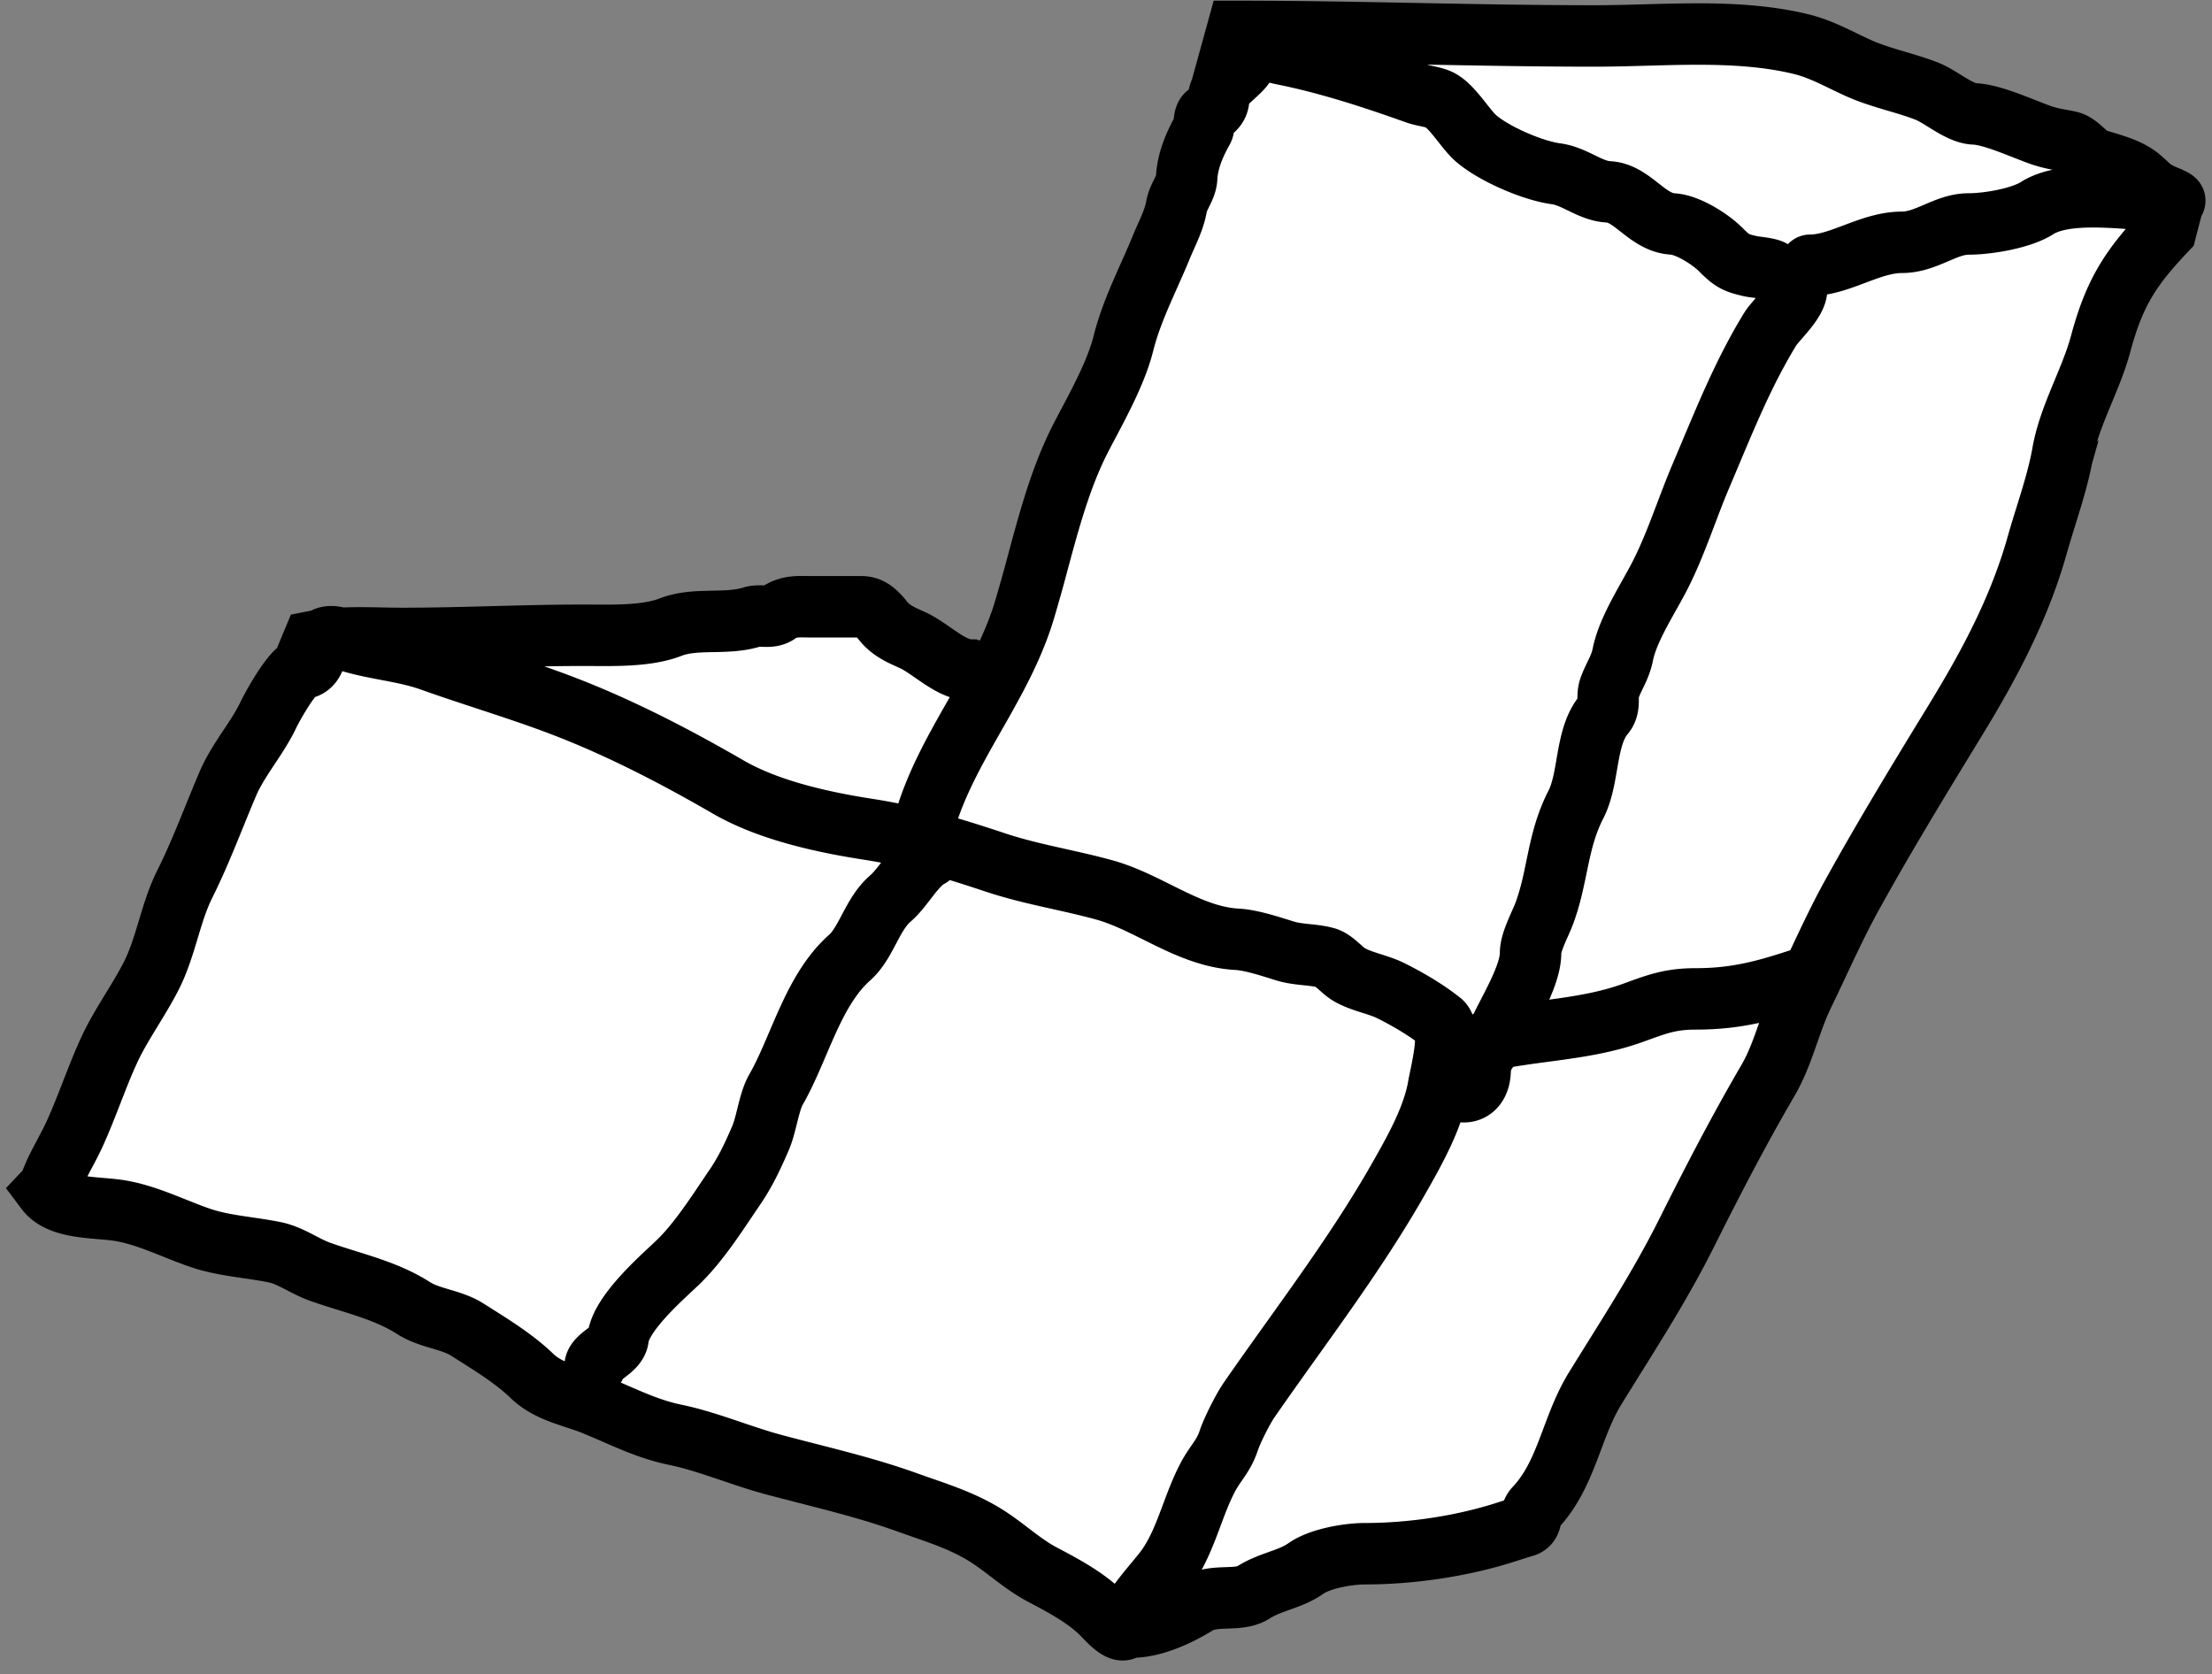
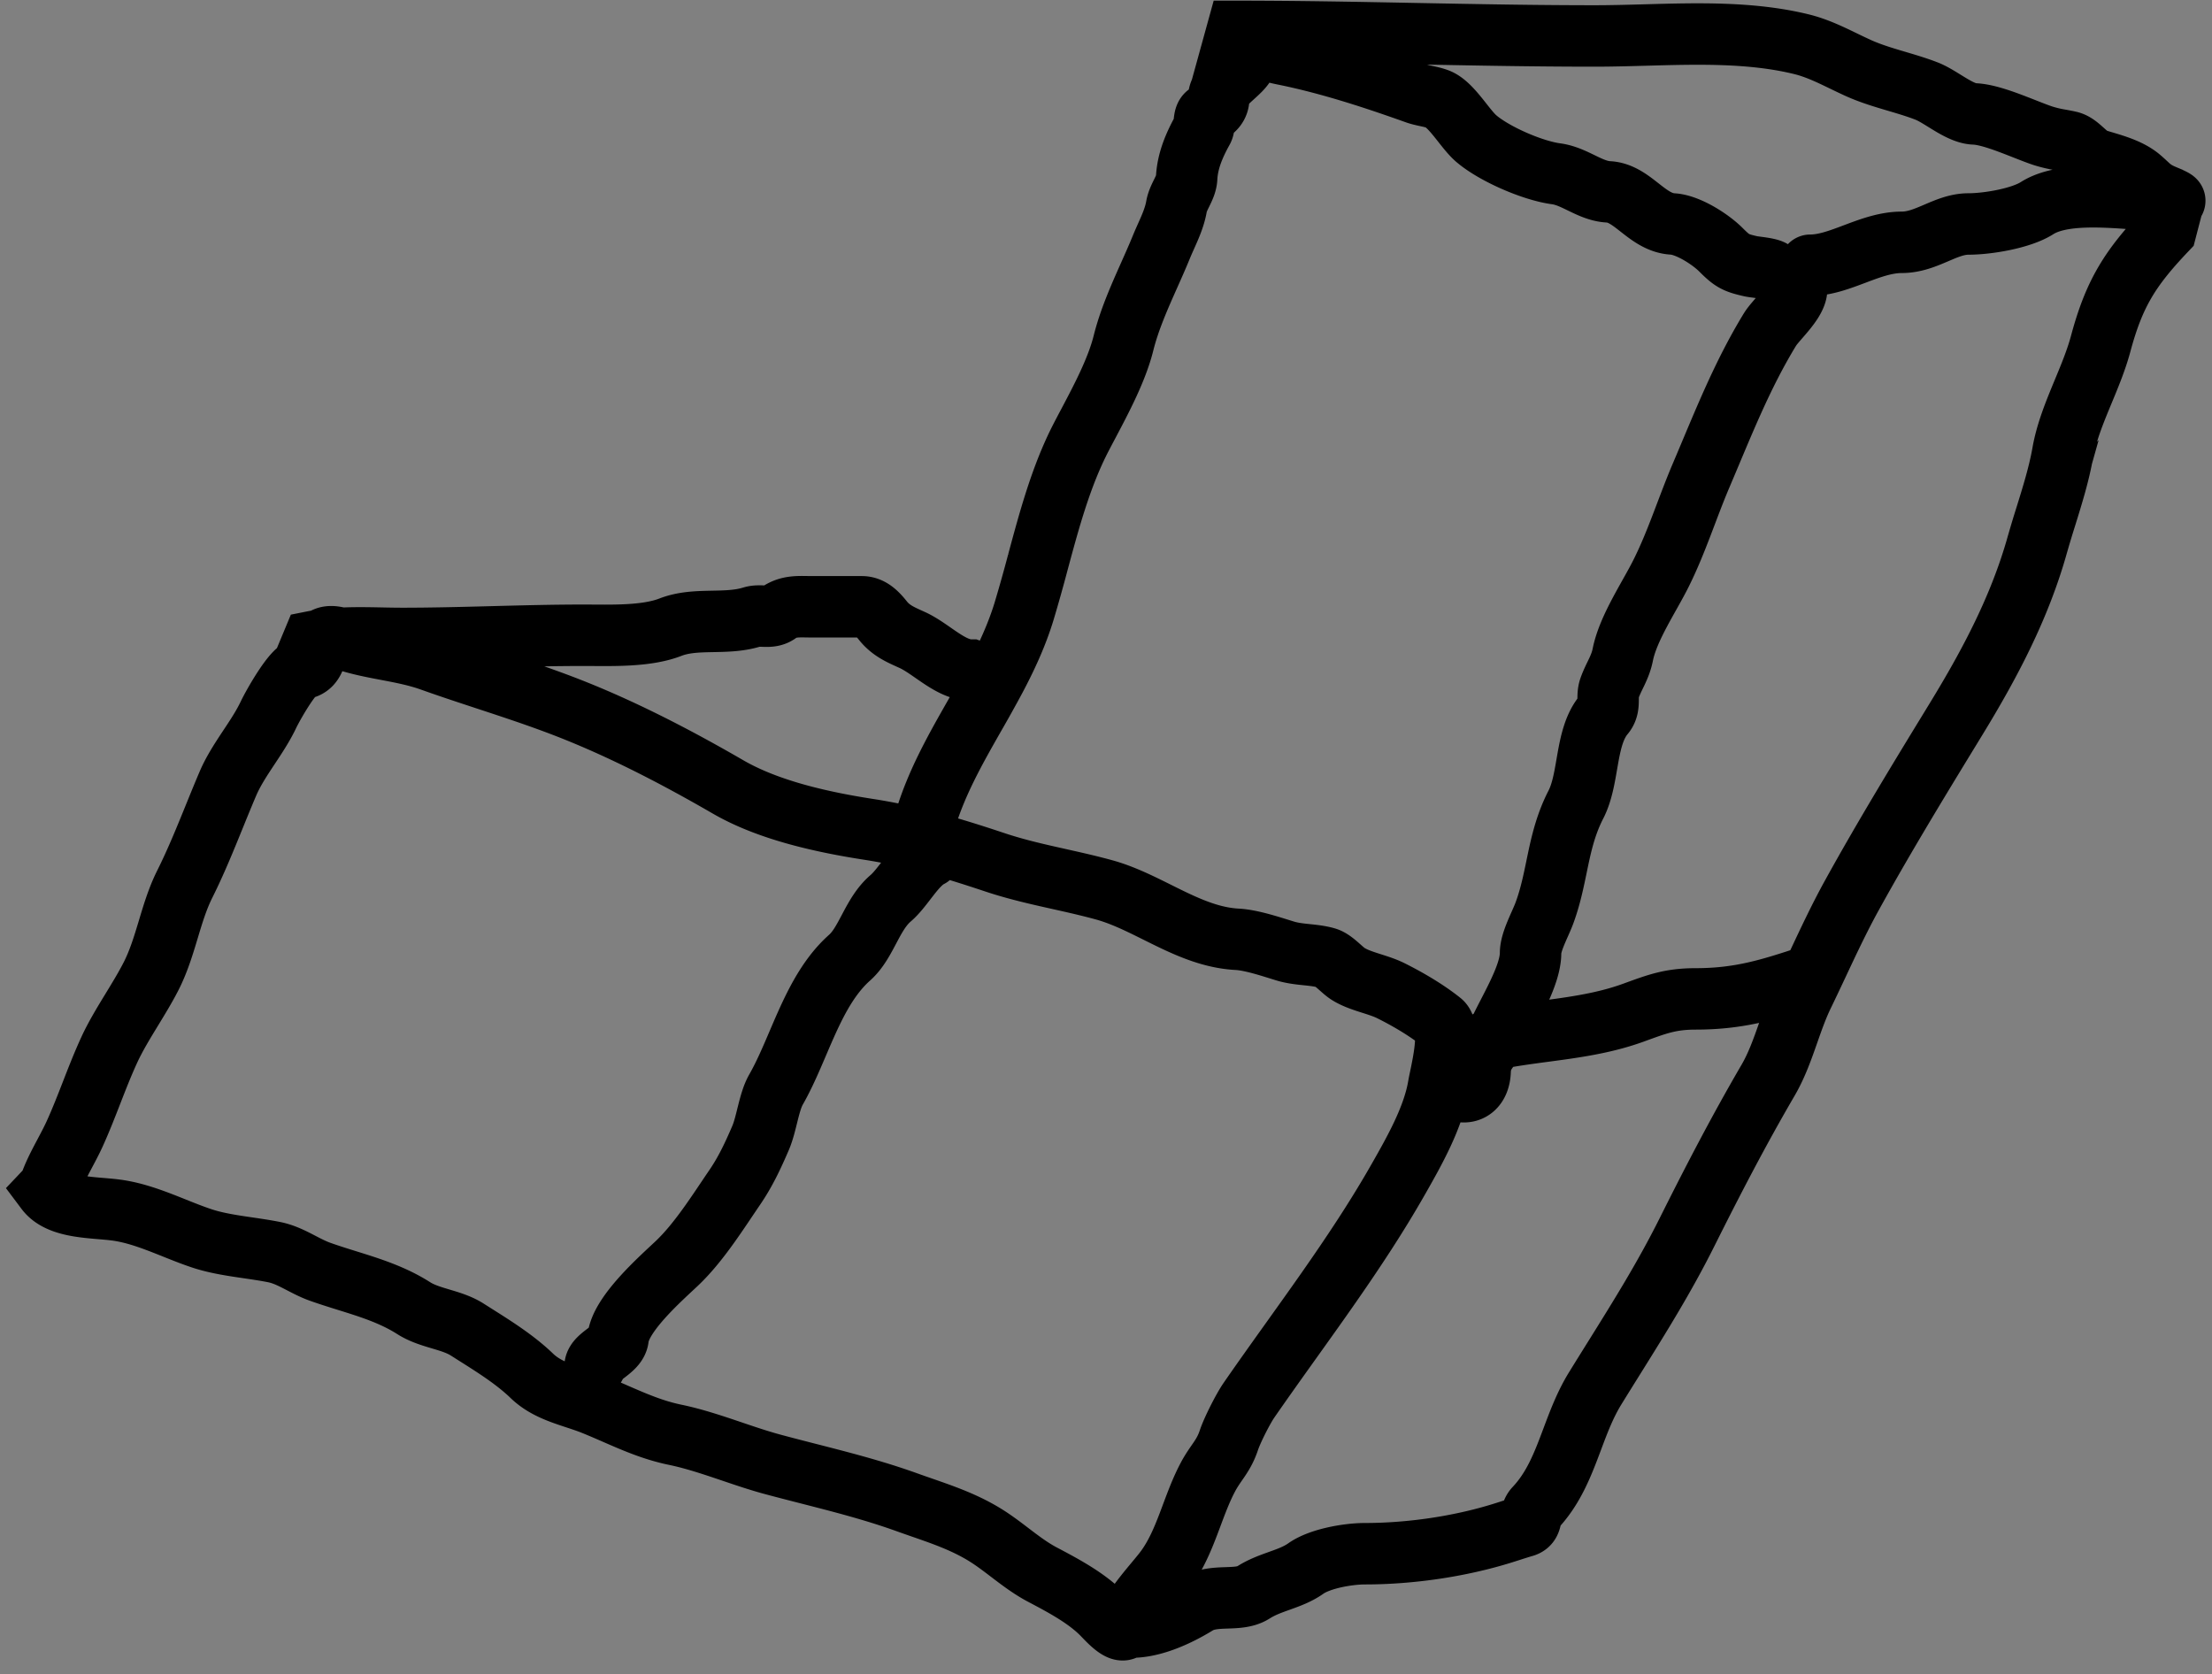
<svg xmlns="http://www.w3.org/2000/svg" fill="none" viewBox="0 0 144 109">
  <rect x="0" y="0" width="144" height="109" fill="#808080" stroke="none" />
-   <path fill-rule="evenodd" clip-rule="evenodd" d="M4.224 75.075c-.39.735-.788 1.485-1.006 2.194l-.218.23c.886 1.181 3.072 1.08 4.563 1.279 1.294.172 2.544.67 3.78 1.164.599.24 1.195.478 1.792.677.945.314 1.997.469 3.036.62.568.084 1.133.167 1.674.275.64.128 1.205.421 1.772.716.394.204.79.41 1.213.561.583.208 1.17.391 1.756.574 1.497.466 2.982.929 4.347 1.798.532.338 1.146.521 1.758.704.606.18 1.209.36 1.725.689l.518.328c1.283.81 2.617 1.651 3.694 2.69.8.77 1.814 1.104 2.838 1.442.394.13.79.26 1.175.415.482.195.946.397 1.404.597 1.266.552 2.484 1.083 3.903 1.377 1.234.255 2.47.673 3.704 1.09.9.305 1.8.61 2.698.85.756.203 1.51.396 2.263.589 2.16.553 4.305 1.102 6.427 1.866.324.116.646.228.967.34 1.38.479 2.726.947 4.008 1.716.61.366 1.166.79 1.722 1.214.68.517 1.357 1.034 2.126 1.44 1.289.68 2.739 1.449 3.78 2.454.058.056.13.13.212.215.497.517 1.35 1.406 1.53.598l.283.149c1.412 0 3.035-.748 4.245-1.493.592-.364 1.284-.388 1.953-.411.633-.022 1.245-.043 1.73-.352.546-.347 1.122-.553 1.688-.756.604-.216 1.196-.427 1.727-.803.92-.649 2.754-.962 3.848-.962 2.934 0 6.156-.463 8.972-1.343.161-.05.326-.103.49-.156.31-.1.617-.198.886-.275.351-.1.403-.338.461-.606.044-.2.091-.416.27-.605 1.22-1.293 1.814-2.877 2.415-4.478.419-1.117.841-2.242 1.481-3.283.427-.693.852-1.374 1.274-2.05 1.655-2.653 3.26-5.226 4.697-8.1 1.685-3.371 3.379-6.641 5.29-9.917.572-.98.947-2.05 1.322-3.12.292-.831.583-1.662.967-2.452.325-.67.642-1.345.96-2.021.704-1.5 1.409-3 2.207-4.447 2.136-3.872 4.481-7.71 6.783-11.476 2.202-3.603 4.143-7.263 5.29-11.344a71.6 71.6 0 0 1 .569-1.887c.422-1.36.849-2.732 1.09-4.1.241-1.364.788-2.686 1.336-4.008.427-1.028.853-2.057 1.135-3.106.877-3.263 1.899-4.906 4.246-7.376l.496-1.911c.252 0-.144-.17-.521-.331a7.345 7.345 0 0 1-.441-.2c-.391-.207-.561-.366-.809-.598a11.238 11.238 0 0 0-.385-.347c-.654-.561-1.588-.839-2.445-1.093-.132-.04-.263-.078-.39-.118-.347-.106-.627-.357-.9-.603-.282-.253-.557-.5-.892-.574a15.945 15.945 0 0 0-.569-.113 8.239 8.239 0 0 1-1.139-.269c-.364-.12-.79-.289-1.243-.467-1.1-.432-2.354-.925-3.234-.959-.606-.023-1.286-.444-1.942-.85-.409-.253-.809-.5-1.176-.642-.634-.245-1.284-.437-1.934-.63-.844-.25-1.687-.499-2.494-.863a39.903 39.903 0 0 1-.968-.458c-.899-.435-1.782-.862-2.764-1.1-3.231-.787-6.737-.689-10.148-.593-1.109.03-2.208.061-3.285.061-3.881 0-7.777-.074-11.668-.149-3.882-.075-7.76-.149-11.616-.149L79.475 5.88a1.022 1.022 0 0 0-.136.491c0 .522-.297.798-.73 1.045-.168.096-.191.34-.215.583-.017.171-.033.342-.1.462-.548.987-.988 2.01-1.044 3.134-.018.346-.174.663-.333.986-.137.278-.276.561-.33.872-.12.683-.4 1.305-.68 1.93-.102.229-.204.458-.3.69-.248.609-.519 1.216-.79 1.825-.647 1.453-1.299 2.917-1.68 4.444-.43 1.716-1.412 3.577-2.29 5.238-.16.301-.315.596-.463.881-1.299 2.505-2.065 5.345-2.815 8.126a101.257 101.257 0 0 1-.9 3.201c-.476 1.56-1.148 3.003-1.891 4.404a90.418 90.418 0 0 1-1.324 2.379c-1.242 2.18-2.481 4.355-3.22 6.816L60 54.703A35.946 35.946 0 0 0 56.602 54c-3.034-.467-6.557-1.237-9.204-2.77-3.337-1.931-6.868-3.769-10.481-5.174-1.724-.67-3.48-1.248-5.238-1.827-1.21-.398-2.419-.796-3.618-1.224-.94-.336-1.917-.522-2.893-.708-.954-.181-1.908-.363-2.829-.685a3.4 3.4 0 0 0-.172-.056c-.627-.189-.971-.105-1.186.11-.204.028-.407.062-.609.101l-.736 1.768c-.568.067-1.884 2.412-2.156 2.986-.347.732-.806 1.425-1.264 2.115-.51.771-1.02 1.54-1.373 2.362-.302.705-.594 1.424-.888 2.147-.602 1.483-1.212 2.983-1.931 4.42-.464.93-.765 1.928-1.066 2.932-.316 1.048-.632 2.102-1.14 3.089-.369.717-.8 1.422-1.229 2.126-.54.885-1.078 1.767-1.49 2.666-.415.904-.778 1.835-1.14 2.765-.351.901-.702 1.802-1.1 2.675-.184.406-.408.828-.635 1.256Z" fill="#fff" />
-   <path d="M36.917 46.057c3.613 1.405 7.144 3.243 10.48 5.174 2.648 1.533 6.17 2.303 9.205 2.77 1.155.178 2.283.418 3.398.702l.234-1.316c.739-2.461 1.978-4.637 3.22-6.816a90.27 90.27 0 0 0 1.324-2.38l-1.567-.57c-1.329 0-2.581-1.392-3.821-1.956-.727-.33-1.377-.593-1.9-1.247-.373-.466-.785-.915-1.384-.915h-3.238c-.85 0-1.511-.095-2.22.412-.524.374-1.116.074-1.694.251-1.737.535-3.644.017-5.309.664-1.614.628-3.926.526-5.664.526-3.919 0-7.863.206-11.796.206-1.329 0-2.683-.078-4.018-.005.055.016.113.035.172.056.92.322 1.875.504 2.83.685.975.186 1.951.372 2.892.708 1.199.428 2.409.826 3.618 1.224 1.757.579 3.514 1.157 5.238 1.827Z" fill="#fff" />
  <path d="M19.636 43.536c-.568.067-1.884 2.412-2.156 2.986-.347.732-.806 1.425-1.264 2.115-.51.771-1.02 1.54-1.373 2.362-.302.705-.594 1.424-.888 2.147-.602 1.483-1.212 2.983-1.931 4.42-.464.93-.765 1.928-1.066 2.932-.316 1.048-.632 2.102-1.14 3.089-.369.717-.8 1.422-1.229 2.126-.54.885-1.078 1.767-1.49 2.666-.415.904-.778 1.835-1.14 2.765-.351.901-.702 1.802-1.1 2.675-.184.406-.408.828-.635 1.256-.39.735-.788 1.485-1.006 2.194l-.218.23c.886 1.181 3.072 1.08 4.563 1.279 1.294.172 2.544.67 3.78 1.164.599.24 1.195.478 1.792.677.945.314 1.997.469 3.036.62.568.084 1.133.167 1.674.275.64.128 1.205.421 1.772.716.394.204.79.41 1.213.561.583.208 1.17.391 1.756.574 1.497.466 2.982.929 4.347 1.798.532.338 1.146.521 1.758.704.606.18 1.209.36 1.725.689l.518.328c1.283.81 2.617 1.651 3.694 2.69.8.77 1.814 1.104 2.838 1.442.394.13.79.26 1.175.415.482.195.946.397 1.404.597 1.266.552 2.484 1.083 3.903 1.377 1.234.255 2.47.673 3.704 1.09.9.305 1.8.61 2.698.85.756.203 1.51.396 2.263.589 2.16.553 4.305 1.102 6.427 1.866.324.116.646.228.967.34 1.38.479 2.726.947 4.008 1.716.61.366 1.166.79 1.722 1.214.68.517 1.357 1.034 2.126 1.44 1.289.68 2.739 1.449 3.78 2.454.058.056.13.13.212.215.497.517 1.35 1.406 1.53.598m-53.749-62.24.736-1.769c.202-.04.405-.073.609-.1m-1.345 1.868c1.055-.124.838-1.361 1.345-1.869m52.404 64.11c.245-1.104 1.895-2.773 2.537-3.665 1.273-1.768 1.691-4.003 2.687-5.904.534-1.02 1.029-1.362 1.393-2.455.224-.67.93-2.055 1.31-2.604 3.304-4.772 6.874-9.376 9.735-14.411l.004-.006c1.029-1.811 2.253-3.966 2.6-6.047.12-.72.883-3.59.166-4.163-.957-.765-2.159-1.47-3.267-2.023-.857-.429-1.99-.593-2.786-1.095-.426-.268-.945-.907-1.427-1.045-.858-.245-1.767-.173-2.67-.447-.904-.276-2.188-.713-3.134-.763-3.127-.165-5.729-2.412-8.657-3.218-2.379-.654-4.748-1.007-7.098-1.79-1.591-.531-3.171-1.03-4.778-1.438m13.385 51.074.283.149c1.412 0 3.035-.748 4.245-1.493.592-.364 1.284-.388 1.953-.411.633-.022 1.245-.043 1.73-.352.546-.347 1.122-.553 1.688-.756.604-.216 1.196-.427 1.727-.803.92-.649 2.754-.962 3.848-.962 2.934 0 6.156-.463 8.972-1.343.161-.05.326-.103.49-.156.31-.1.617-.198.886-.275.351-.1.403-.338.461-.606.044-.2.091-.416.27-.605 1.22-1.293 1.814-2.877 2.415-4.478.419-1.117.841-2.242 1.481-3.283.427-.693.852-1.374 1.274-2.05 1.655-2.653 3.26-5.226 4.697-8.1 1.685-3.371 3.379-6.641 5.29-9.917.572-.98.947-2.05 1.322-3.12.292-.831.583-1.662.967-2.452.325-.67.642-1.345.96-2.021.704-1.5 1.409-3 2.207-4.447 2.136-3.872 4.481-7.71 6.783-11.476 2.202-3.603 4.143-7.263 5.29-11.344a71.6 71.6 0 0 1 .569-1.887c.422-1.36.849-2.732 1.09-4.1.241-1.364.788-2.686 1.336-4.008.427-1.028.853-2.057 1.135-3.106.877-3.263 1.899-4.906 4.246-7.376l.496-1.911M38.742 88.91c.08-.64 1.407-1.02 1.493-1.79.177-1.597 2.76-3.864 3.814-4.86 1.437-1.357 2.668-3.326 3.781-4.958.706-1.035 1.178-2.05 1.675-3.201.405-.935.541-2.344 1.012-3.168 1.547-2.707 2.386-6.451 4.793-8.59 1.105-.983 1.454-2.823 2.67-3.864.849-.728 1.58-2.217 2.554-2.704M79.339 6.371c0 .522-.297.798-.73 1.045-.168.096-.191.34-.215.583-.017.171-.033.342-.1.462-.548.987-.988 2.01-1.044 3.134-.018.346-.174.663-.333.986-.137.278-.276.561-.33.872-.12.683-.4 1.305-.68 1.93-.102.229-.204.458-.3.69-.248.609-.519 1.216-.79 1.825-.647 1.453-1.299 2.917-1.68 4.444-.43 1.716-1.412 3.577-2.29 5.238-.16.301-.315.596-.463.881-1.299 2.505-2.065 5.345-2.815 8.126a101.257 101.257 0 0 1-.9 3.201c-.476 1.56-1.148 3.003-1.891 4.404m14.561-37.82c0-.173.051-.336.136-.492m-.136.491.136-.491m17.88 61.752a3.04 3.04 0 0 0 .194-.364c.644-1.45 2.09-3.702 2.09-5.224 0-.747.618-1.843.895-2.587.899-2.418.827-4.69 2.056-7.081.887-1.725.586-4.384 1.824-5.855.451-.535.151-1.125.365-1.724.283-.793.691-1.314.863-2.173.348-1.74 1.704-3.723 2.487-5.29 1.031-2.061 1.71-4.266 2.621-6.402 1.407-3.303 2.633-6.468 4.477-9.486.418-.684 1.951-1.97 1.708-2.82-.22-.77-1.075-.62-1.542-.994-.22-.176-1.142-.234-1.426-.299-.987-.225-1.205-.342-1.94-1.078-.697-.696-2.151-1.618-3.135-1.675-1.677-.095-2.604-2.006-4.179-2.09-1.212-.063-2.181-1.012-3.416-1.177-1.523-.203-4.035-1.29-5.208-2.305-.736-.638-1.6-2.212-2.487-2.554-.473-.181-.956-.213-1.427-.381-2.784-.995-5.732-1.956-8.64-2.538-1.515-.303-1.717-.76-2.471.597-.326.588-1.242 1.11-1.59 1.748m17.882 61.752c-.418.677-.96 1.028-1.001 2.107-.041 1.055-.686 1.53-1.493 1.26m2.494-3.367-.405.084m.405-.084c3.015-.599 6.043-.639 8.982-1.707 1.53-.557 2.399-.896 4.046-.896 2.859 0 4.805-.606 7.463-1.492m23.649-50.449c-2.452 0-6.798-.866-8.889.464-1.052.67-3.226 1.029-4.461 1.029-1.492 0-2.728 1.194-4.345 1.194-2.057 0-4.023 1.492-5.954 1.492m23.649-4.179c.252 0-.144-.17-.521-.331a7.345 7.345 0 0 1-.441-.2c-.391-.207-.561-.366-.809-.598a11.238 11.238 0 0 0-.385-.347c-.654-.561-1.588-.839-2.445-1.093-.132-.04-.263-.078-.39-.118-.347-.106-.627-.357-.9-.603-.282-.253-.557-.5-.892-.574a15.945 15.945 0 0 0-.569-.113 8.239 8.239 0 0 1-1.139-.269c-.364-.12-.79-.289-1.243-.467-1.1-.432-2.354-.925-3.234-.959-.606-.023-1.286-.444-1.942-.85-.409-.253-.809-.5-1.176-.642-.634-.245-1.284-.437-1.934-.63-.844-.25-1.687-.499-2.494-.863a39.903 39.903 0 0 1-.968-.458c-.899-.435-1.782-.862-2.764-1.1-3.231-.787-6.737-.689-10.148-.593-1.109.03-2.208.061-3.285.061-3.881 0-7.777-.074-11.668-.149-3.882-.075-7.76-.149-11.616-.149L79.475 5.88M64.778 44.192l-1.567-.57c-1.329 0-2.581-1.393-3.821-1.957-.727-.33-1.377-.593-1.9-1.247-.373-.466-.785-.915-1.384-.915h-3.238c-.85 0-1.511-.095-2.22.412-.524.374-1.116.074-1.694.251-1.737.535-3.644.017-5.309.664-1.614.628-3.926.526-5.664.526-3.919 0-7.863.206-11.796.206-1.329 0-2.683-.078-4.018-.005m42.611 2.635a90.418 90.418 0 0 1-1.324 2.379c-1.242 2.18-2.481 4.355-3.22 6.816L60 54.703m0 0A35.946 35.946 0 0 0 56.602 54c-3.034-.467-6.557-1.237-9.204-2.77-3.337-1.931-6.868-3.769-10.481-5.174-1.724-.67-3.48-1.248-5.238-1.827-1.21-.398-2.419-.796-3.618-1.224-.94-.336-1.917-.522-2.893-.708-.954-.181-1.908-.363-2.829-.685a3.4 3.4 0 0 0-.172-.056m-1.186.11c.215-.215.56-.299 1.186-.11m-1.186.11c.393-.054.788-.089 1.186-.11" stroke="#000" stroke-width="4" stroke-linecap="round" />
</svg>